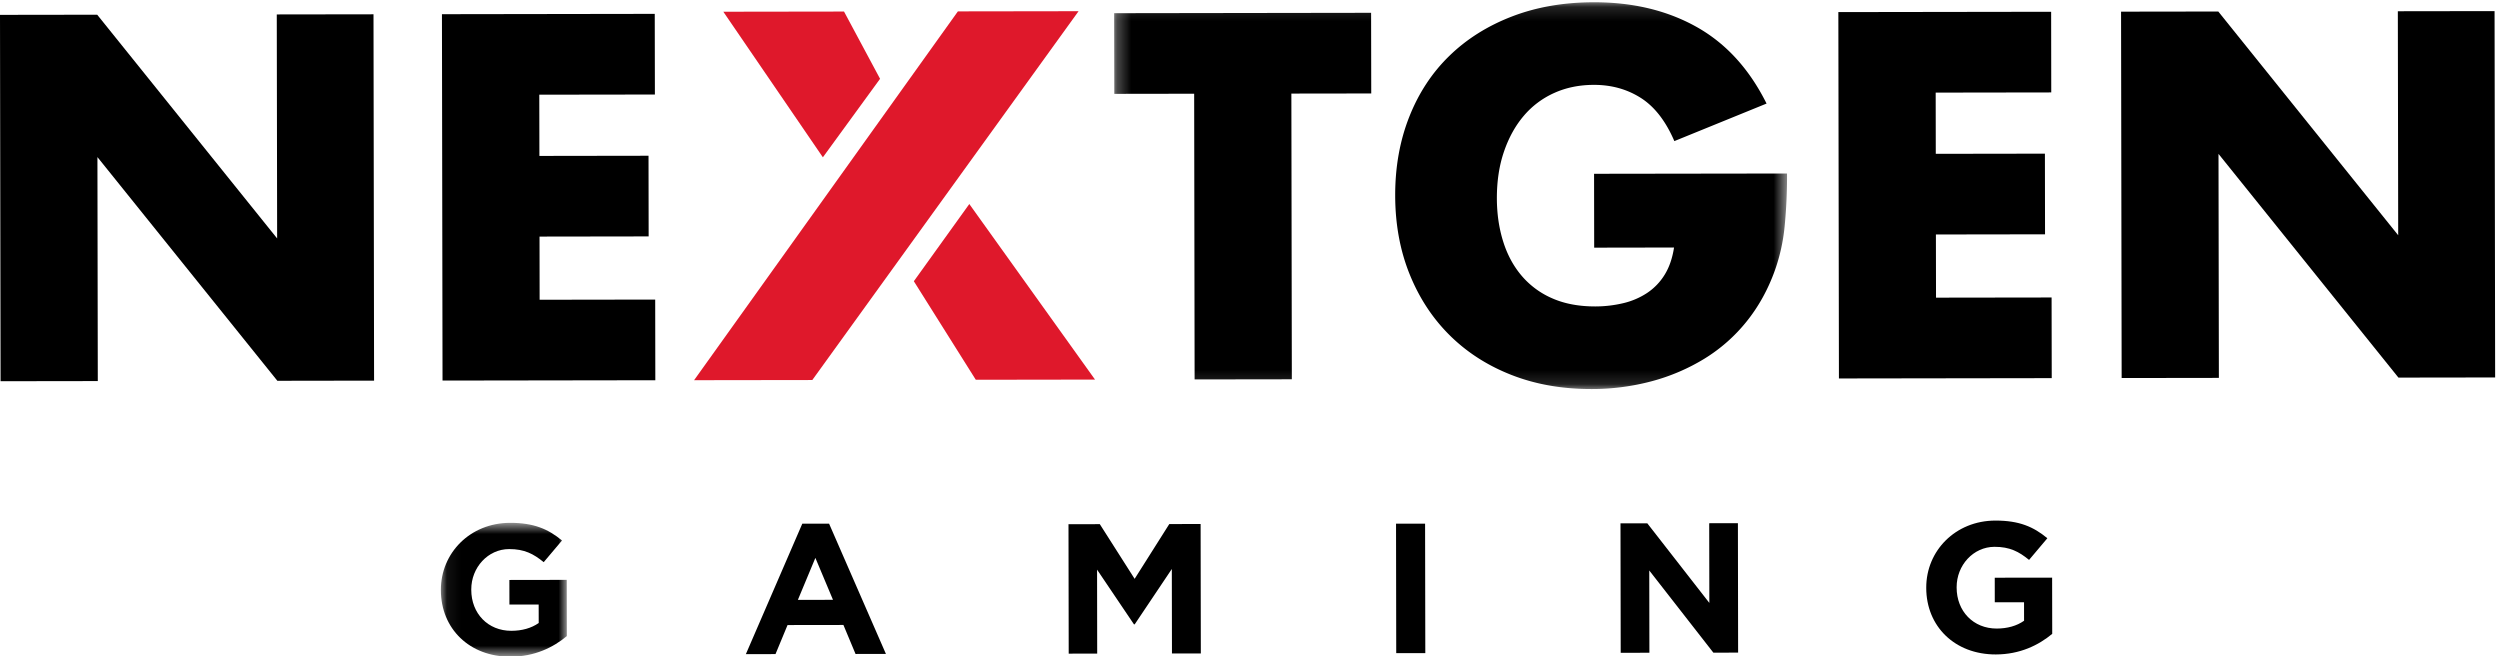
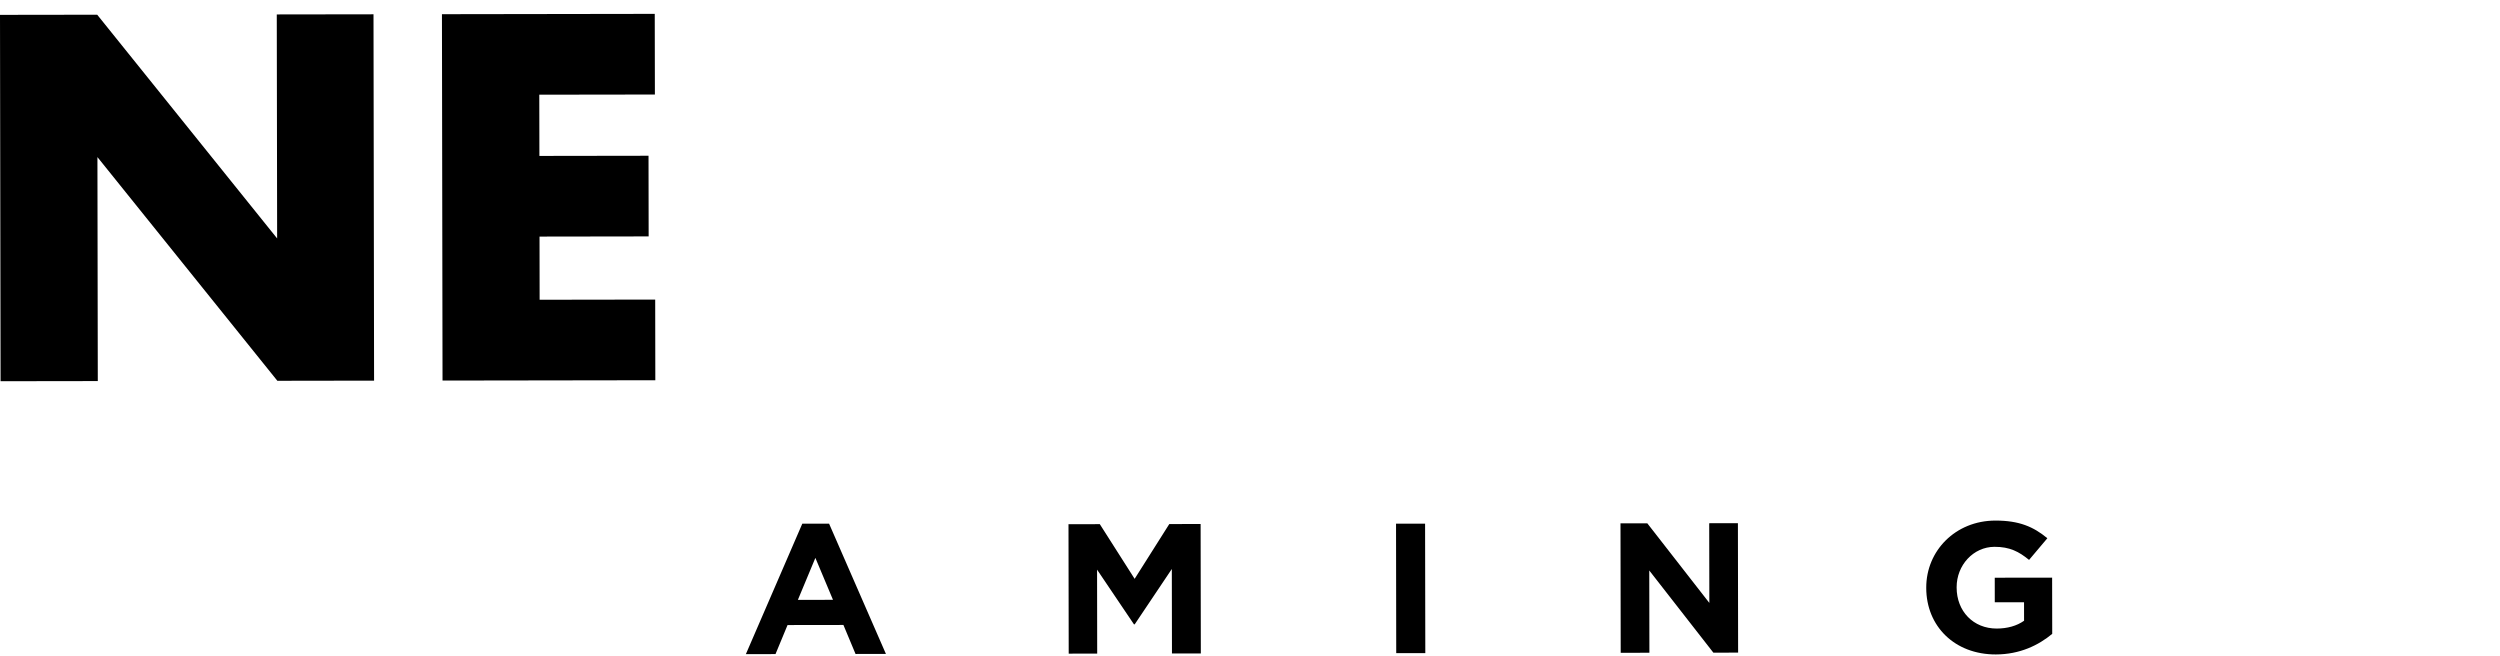
<svg xmlns="http://www.w3.org/2000/svg" xmlns:xlink="http://www.w3.org/1999/xlink" width="179" height="47">
  <defs>
-     <path id="a" d="M.067.7h9.02v9.586H.067z" />
    <path id="c" d="M.275.162H48.45v27.693H.275z" />
  </defs>
  <g fill="none" fill-rule="evenodd">
    <g transform="translate(31.5 36.735)">
      <mask id="b" fill="#fff">
        <use xlink:href="#a" />
      </mask>
-       <path d="M.067 5.527v-.026C.062 2.865 2.154.705 5.019.7c1.703-.003 2.731.445 3.72 1.264l-1.31 1.552c-.73-.595-1.38-.938-2.474-.937-1.514.002-2.715 1.315-2.712 2.89v.028c.002 1.694 1.194 2.937 2.87 2.934.756-.001 1.432-.188 1.959-.559l-.003-1.324-2.094.003-.003-1.76 4.109-.007.006 4.025c-.972.81-2.308 1.473-4.038 1.476C2.102 10.29.071 8.268.067 5.527" fill="#000" mask="url(#b)" />
    </g>
    <path d="M59.642 42.947l-1.261-3.003-1.253 3.007 2.514-.004zm-2.198-5.451l1.918-.003 4.07 9.328-2.175.003-.868-2.077-4.001.006-.862 2.08-2.122.003 4.04-9.34zm19.06.037l2.243-.003 2.493 3.915 2.481-3.923 2.243-.003.015 9.268-2.067.003-.01-6.051-2.657 3.963h-.054l-2.641-3.915.009 6.01-2.04.004-.015-9.268m23.452-.036l2.08-.003.016 9.269-2.082.002-.014-9.268m16.071-.024l1.92-.003 4.442 5.7-.01-5.706 2.055-.003.015 9.267-1.772.003-4.59-5.885.01 5.892-2.055.002-.015-9.267m21.892 4.627v-.026c-.005-2.635 2.087-4.796 4.952-4.8 1.703-.003 2.731.445 3.719 1.265l-1.309 1.551c-.73-.595-1.38-.938-2.475-.937-1.513.003-2.714 1.315-2.711 2.891v.027c.002 1.694 1.194 2.936 2.87 2.934.757-.001 1.432-.187 1.958-.559l-.002-1.324-2.095.003-.002-1.76 4.108-.006.007 4.025c-.972.808-2.309 1.472-4.04 1.475-2.945.004-4.976-2.018-4.98-4.759M.041 27.295L0 1.064l6.96-.01 12.883 16.018-.026-16.038 6.926-.01.041 26.23-6.925.011L6.976 11.247l.026 16.038-6.962.01M46.889 6.768l-8.276.012.008 4.384 7.813-.012.009 5.775-7.813.012.007 4.523 8.275-.013.009 5.776-15.236.023-.042-26.232L46.88.993l.01 5.775" fill="#000" />
    <g transform="translate(79.5)">
      <mask id="d" fill="#fff">
        <use xlink:href="#c" />
      </mask>
-       <path fill="#000" mask="url(#d)" d="M12.962 6.7l.033 20.457-6.961.01-.032-20.456-5.718.009L.274.945 18.671.917l.01 5.775-5.719.008m21.674 5.743l13.815-.02a36.917 36.917 0 01-.172 3.791 13.241 13.241 0 01-.705 3.167c-.495 1.37-1.168 2.583-2.019 3.64a11.761 11.761 0 01-2.996 2.648 14.267 14.267 0 01-3.78 1.623 16.54 16.54 0 01-4.332.563c-2.084.003-3.985-.33-5.703-1-1.717-.67-3.192-1.612-4.425-2.829-1.233-1.216-2.195-2.675-2.884-4.379-.69-1.704-1.036-3.587-1.039-5.652-.003-2.04.331-3.914 1.004-5.62.672-1.705 1.628-3.162 2.87-4.37 1.24-1.208 2.736-2.15 4.487-2.825C30.51.505 32.461.165 34.617.162 37.41.158 39.86.745 41.97 1.925c2.108 1.18 3.78 3.01 5.016 5.49l-6.602 2.688c-.618-1.437-1.419-2.467-2.402-3.093-.984-.624-2.103-.936-3.358-.933-1.042 0-1.988.194-2.84.578a6.141 6.141 0 00-2.182 1.638c-.602.708-1.075 1.561-1.416 2.56-.342.997-.511 2.11-.51 3.34.002 1.114.152 2.145.45 3.095.297.952.741 1.774 1.335 2.469a5.99 5.99 0 002.204 1.614c.876.382 1.895.57 3.055.57a8.676 8.676 0 001.989-.23 5.302 5.302 0 001.721-.733 4.197 4.197 0 001.259-1.307c.33-.533.554-1.183.672-1.949l-5.718.01-.008-5.29" />
    </g>
-     <path fill="#000" d="M146.87 6.618l-8.275.013.007 4.383 7.814-.012.009 5.775-7.814.012.008 4.523 8.275-.012.01 5.775-15.237.023-.041-26.232 15.236-.023.008 5.775m5.04 20.449L151.868.835l6.962-.01 12.881 16.019-.026-16.039 6.926-.01.041 26.231-6.924.01-12.883-16.018.026 16.039-6.96.01" />
-     <path d="M69.403 14.608l9 12.57-8.536.013-4.436-7.055m-6.513-8.873L51.79.84l8.642-.013 2.581 4.815M58.161 27.21l-8.465.012L68.585.815l8.641-.013-19.064 26.407" fill="#DF182B" />
  </g>
</svg>